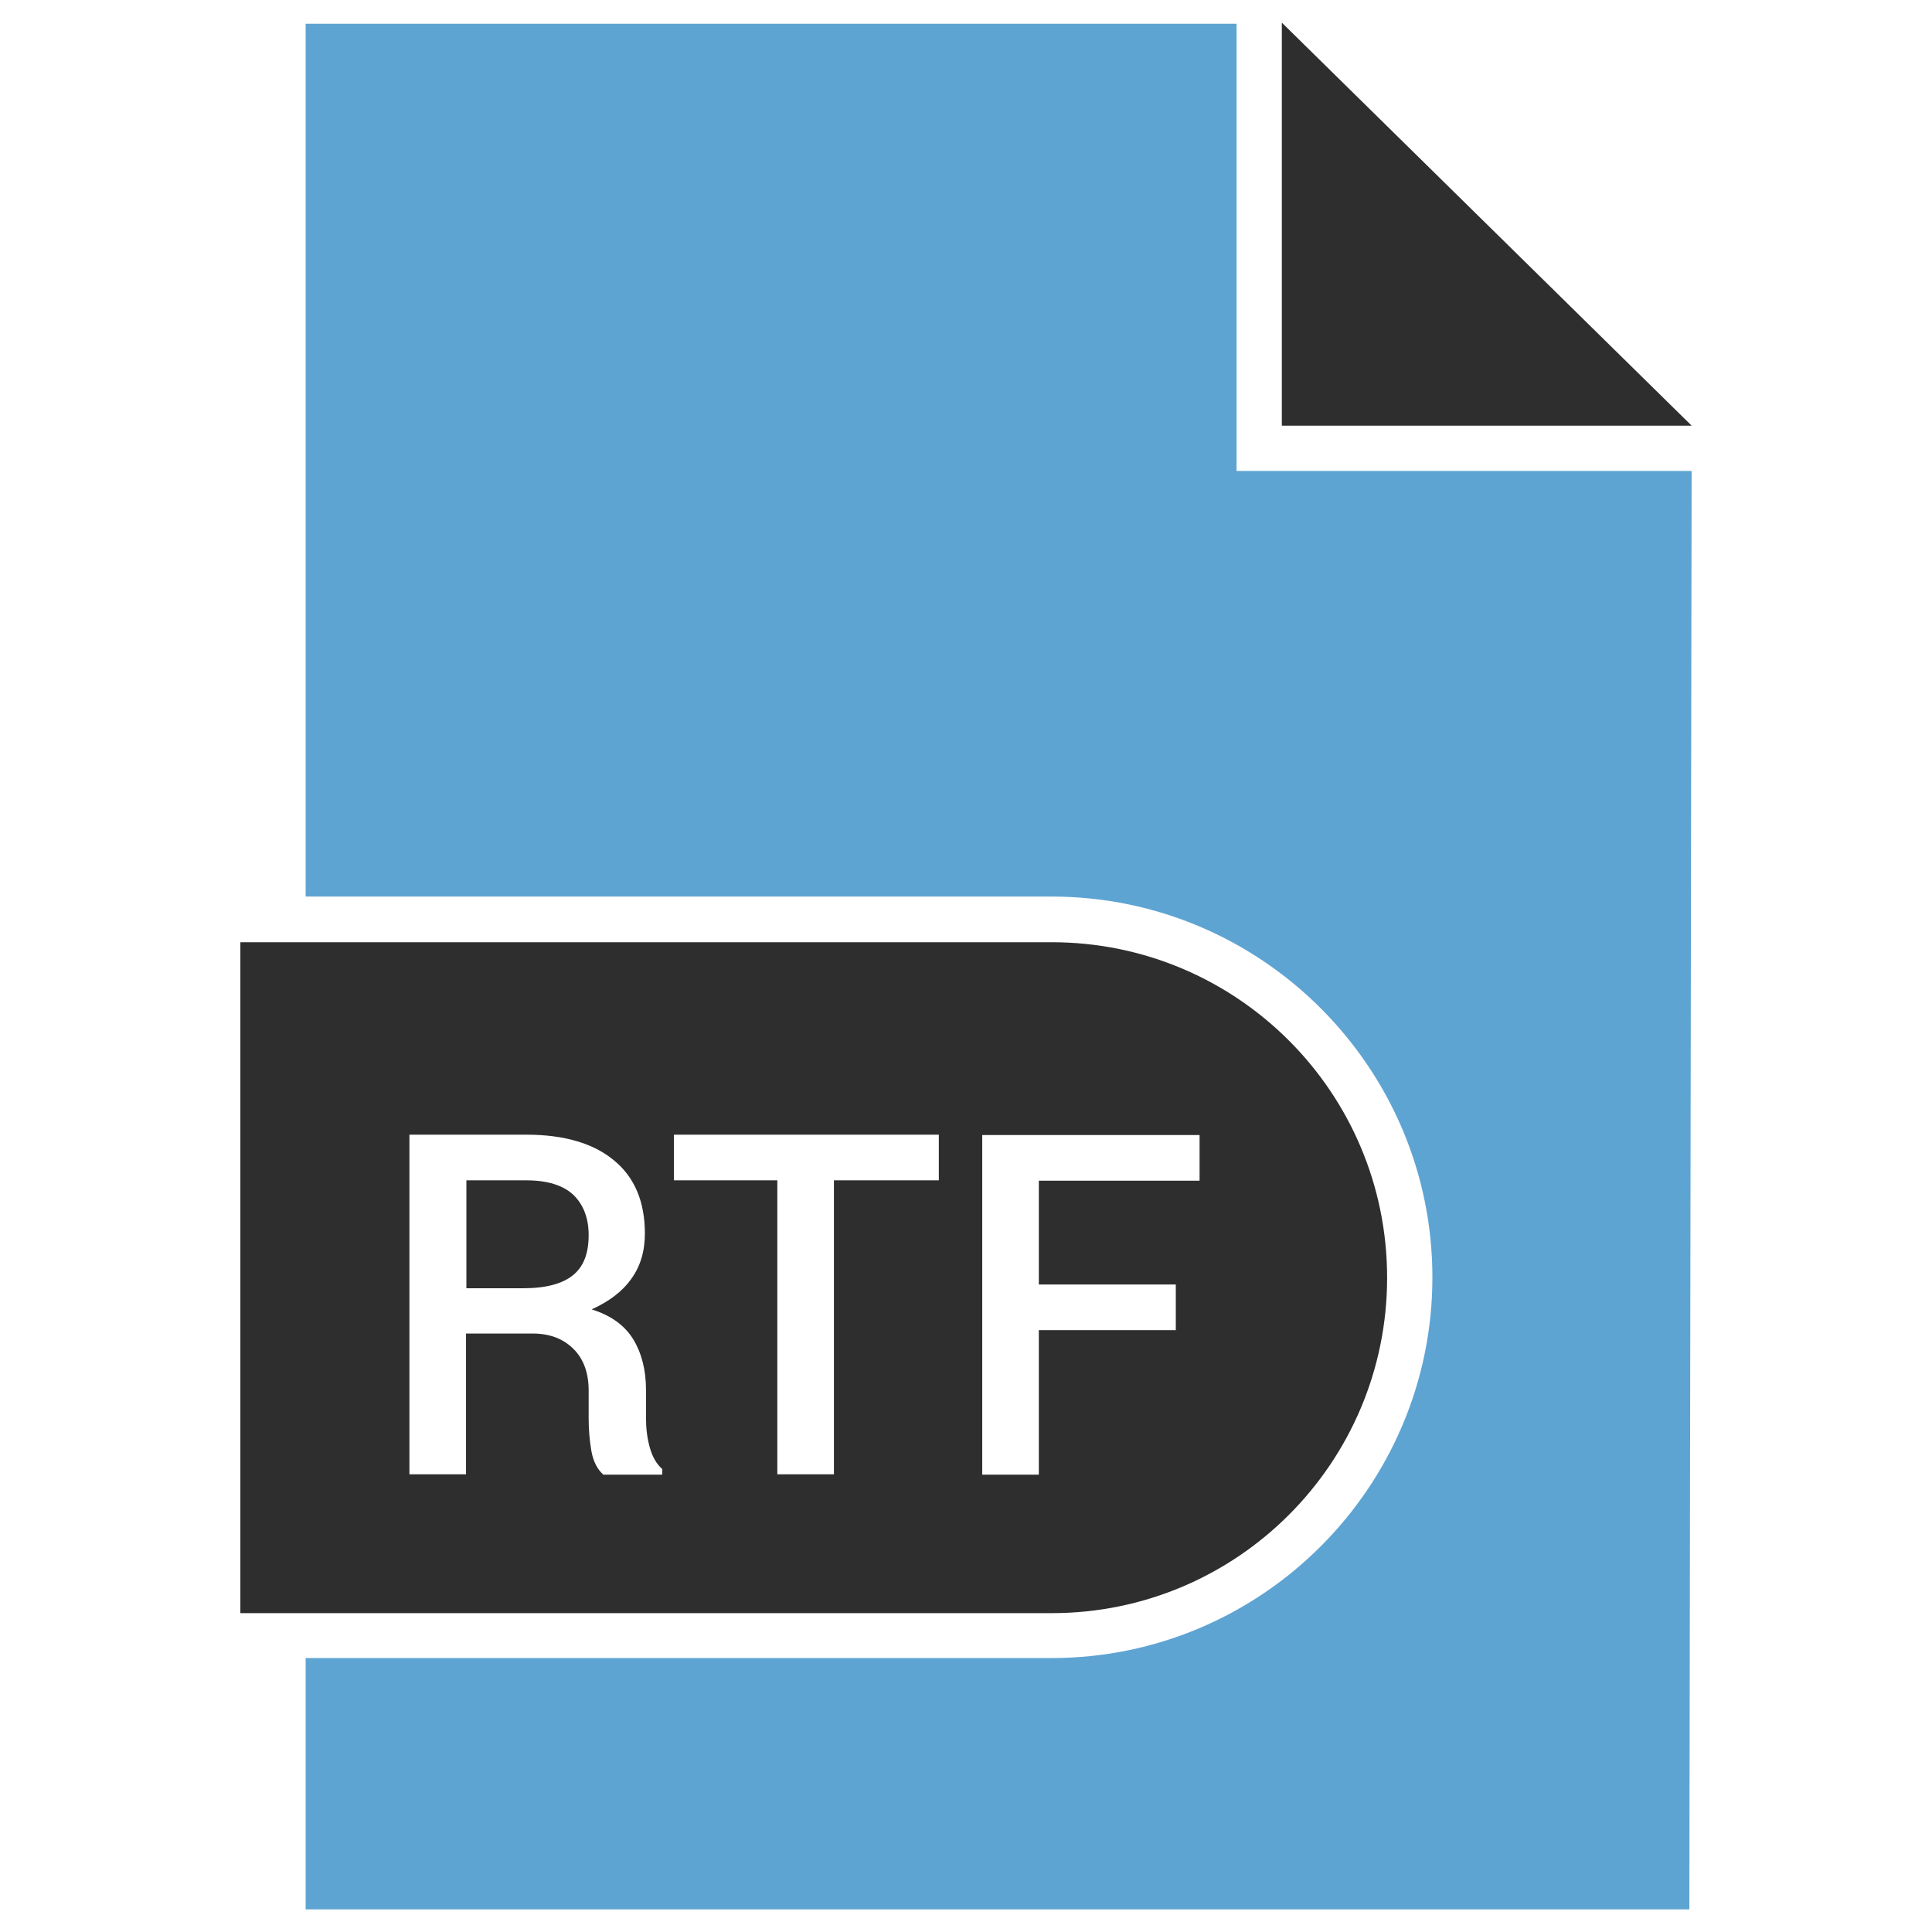
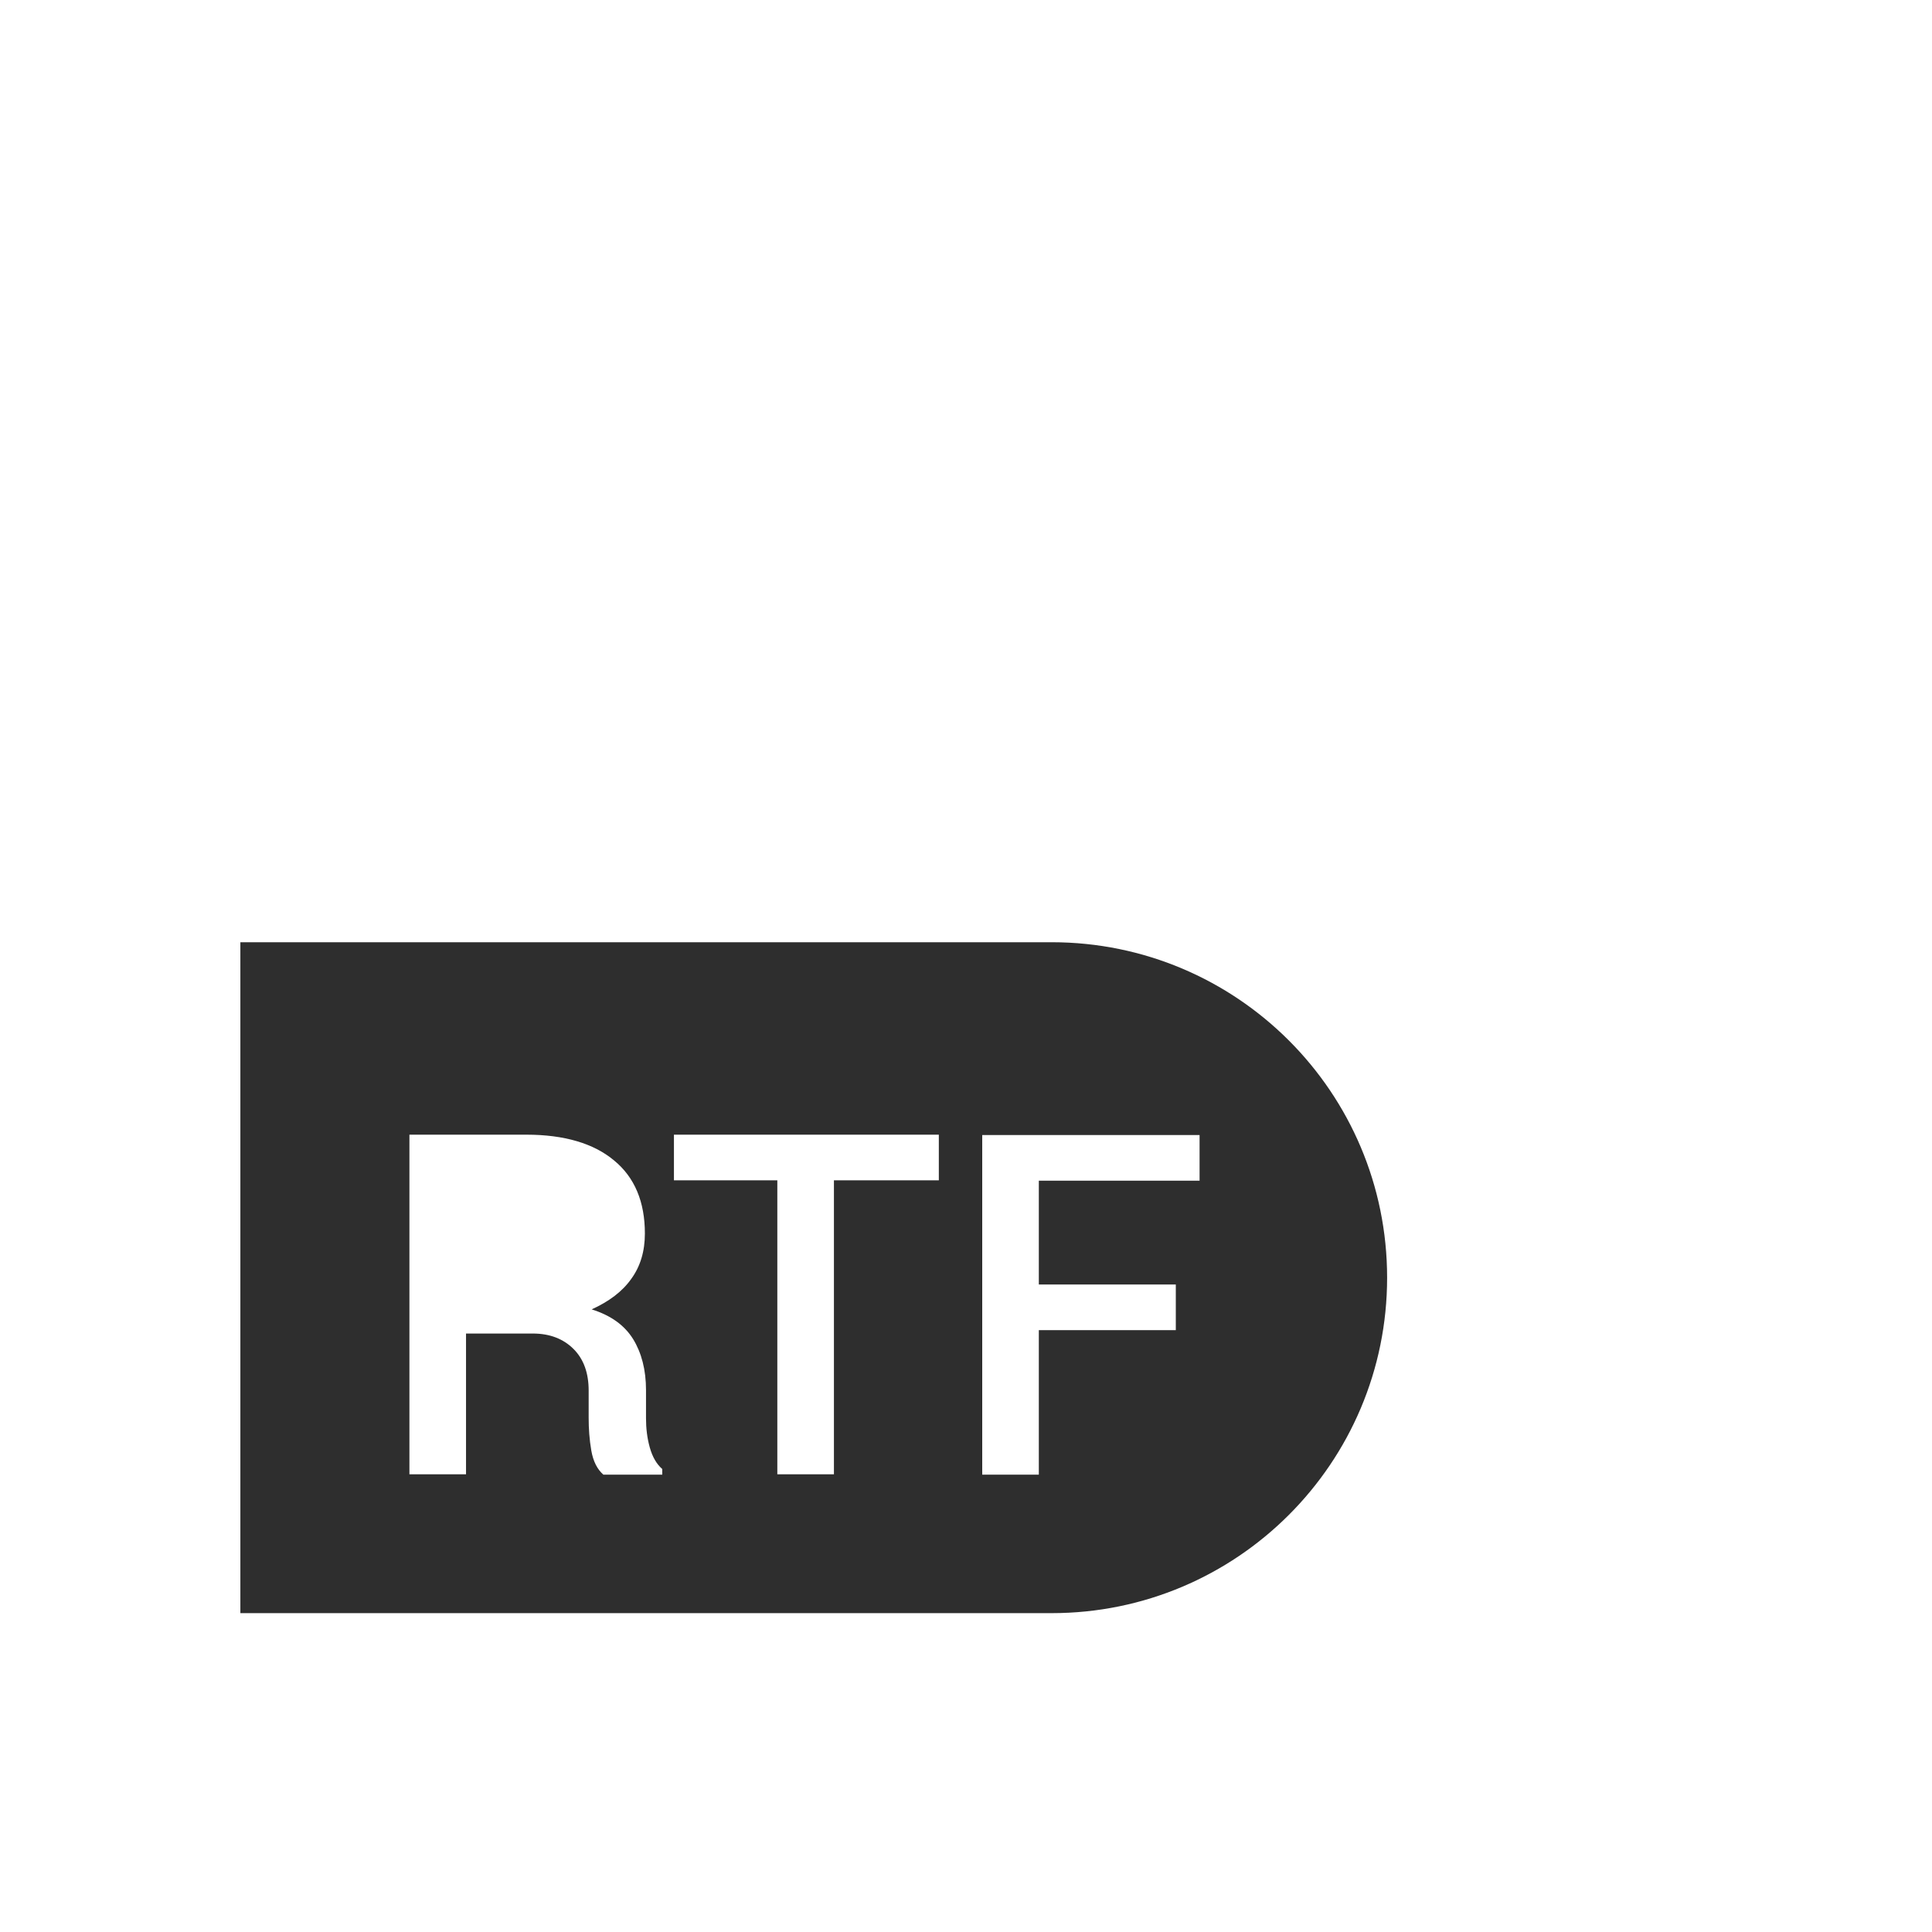
<svg xmlns="http://www.w3.org/2000/svg" id="Layer_1" style="enable-background:new 0 0 512 512;" version="1.1" viewBox="0 0 512 512" xml:space="preserve">
  <style type="text/css">
	.st0{fill:#2E2E2E;}
	.st1{fill:#5EA4D3;}
</style>
  <g id="XMLID_4550_">
-     <polygon class="st0" id="XMLID_4558_" points="339.7,6 339.7,112.8 448.3,112.8  " />
-     <path class="st0" d="M139.5,312.8h-15.9v28.6h15.1c6,0,10.4-1.2,13.2-3.5c2.8-2.3,4.1-5.8,4.1-10.6   c0-4.5-1.4-8.1-4.1-10.7C149.2,314.1,145,312.8,139.5,312.8z" id="XMLID_4557_" />
    <path class="st0" d="M367.6,338.6L367.6,338.6c0-49.1-39.8-88.9-88.9-88.9h-215v177.8h215   C327.8,427.5,367.6,387.7,367.6,338.6z M175.4,390.8h-15.5c-1.6-1.4-2.7-3.5-3.2-6.4c-0.5-2.9-0.7-5.8-0.7-8.7v-7.2   c0-4.6-1.3-8.3-4-11s-6.3-4.1-10.8-4.1h-17.7v37.3h-15v-90h31c10,0,17.8,2.3,23.2,6.8c5.5,4.5,8.2,11,8.2,19.4   c0,4.7-1.2,8.7-3.6,12c-2.4,3.4-5.9,6-10.5,8.1c5.1,1.6,8.7,4.2,11,7.9c2.2,3.6,3.4,8.1,3.4,13.5v7.5c0,2.6,0.3,5.2,1,7.7   c0.7,2.5,1.8,4.4,3.3,5.7V390.8z M248.8,312.8H221v77.9h-15v-77.9h-27.4v-12.1h70.2V312.8z M275.3,390.8h-15v-90h57.6v12.1h-42.6   v27.5h36.3v12.1h-36.3V390.8z" id="XMLID_4552_" />
-     <path class="st1" d="M327.7,6.3H81v231.3h197.7c55.6,0,100.9,45.3,100.9,100.9s-45.3,100.9-100.9,100.9H81V506   h366.7l0.6-381.2H327.7V6.3z" id="XMLID_4551_" />
  </g>
</svg>